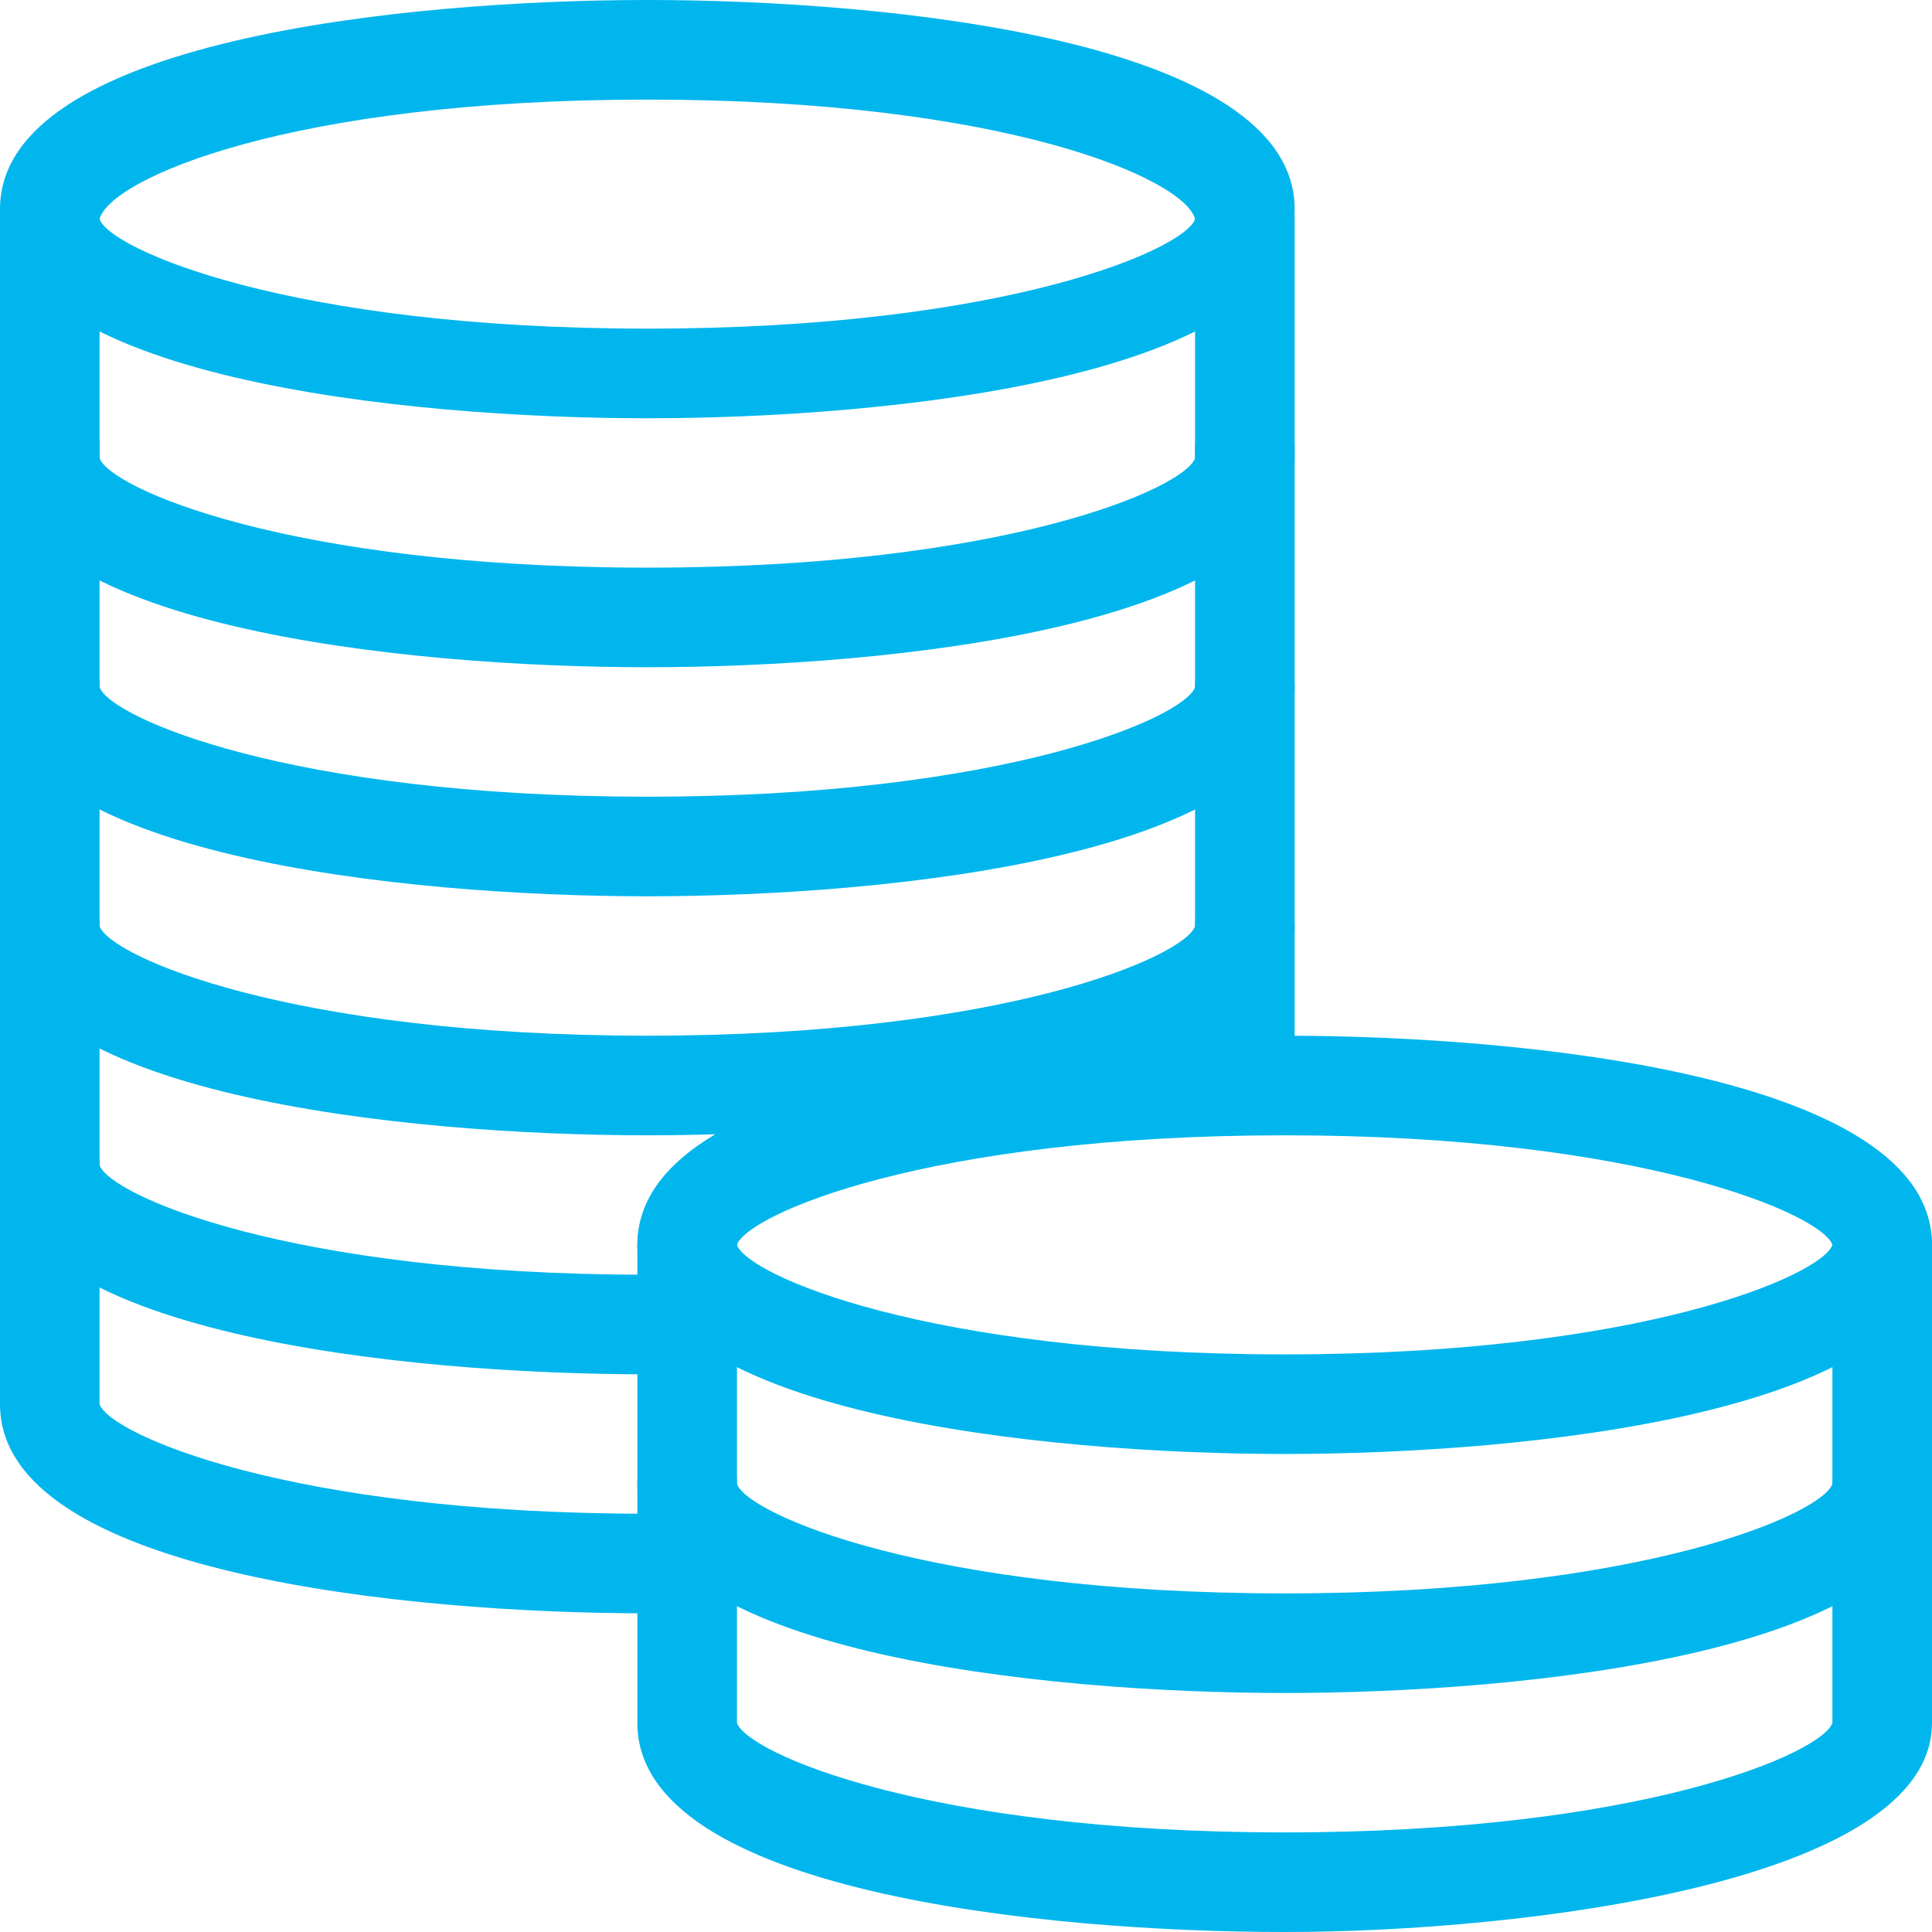
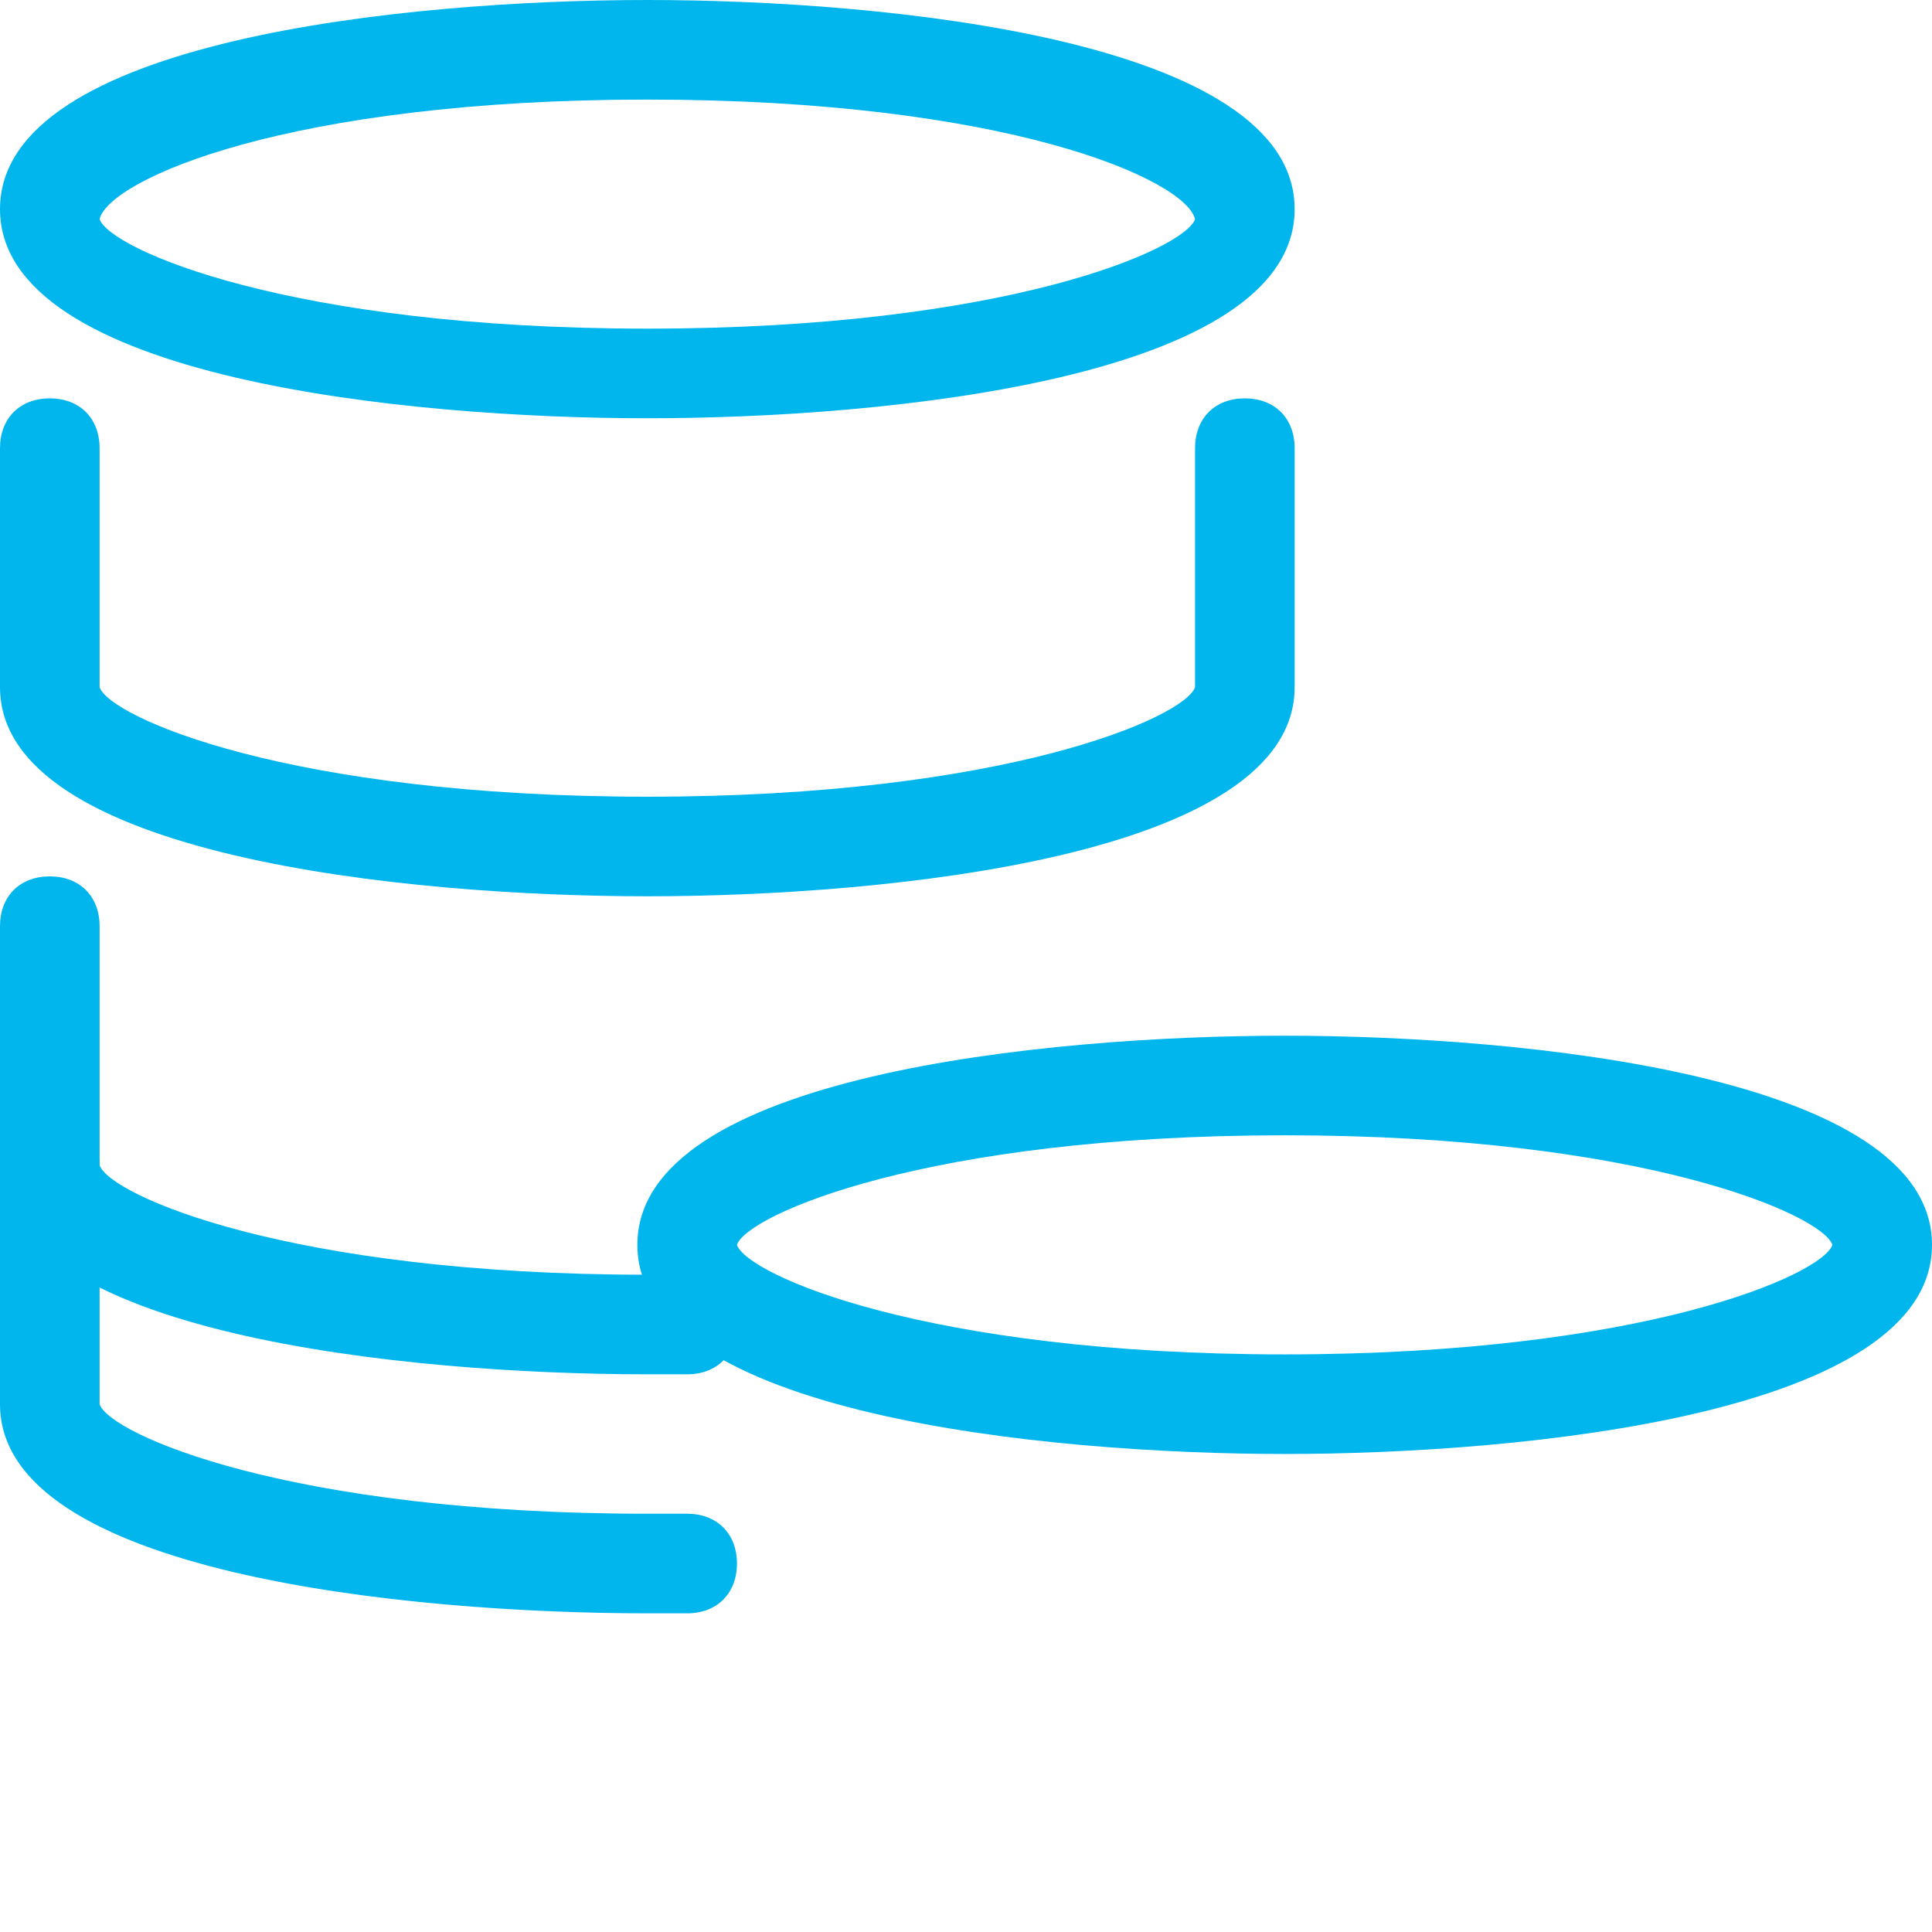
<svg xmlns="http://www.w3.org/2000/svg" version="1.1" id="Ebene_1" x="0px" y="0px" viewBox="0 0 19.4 19.4" style="enable-background:new 0 0 19.4 19.4;" xml:space="preserve">
  <style type="text/css">
	.st0{fill:#00B6ED;}
</style>
  <g id="Ebene_2_00000168798038272986333070000014524293507345995408_">
    <g id="Ebene_1-2_00000105427280938791044600000004417814653971050648_">
      <path class="st0" d="M6.5,4.2C4.1,4.2,0,3.8,0,2.1S4.1,0,6.5,0S13,0.4,13,2.1S8.9,4.2,6.5,4.2z M6.5,1C2.9,1,1.1,1.8,1,2.2    c0.1,0.3,1.9,1.1,5.5,1.1s5.4-0.8,5.5-1.1C11.9,1.8,10.1,1,6.5,1z M12,2.2L12,2.2z" />
      <path class="st0" d="M6.5,9C4.1,9,0,8.6,0,6.9V4.5C0,4.2,0.2,4,0.5,4S1,4.2,1,4.5v2.4C1.1,7.2,2.9,8,6.5,8s5.4-0.8,5.5-1.1V4.5    C12,4.2,12.2,4,12.5,4S13,4.2,13,4.5l0,0v2.4C13,8.6,8.9,9,6.5,9z" />
-       <path class="st0" d="M6.5,6.7C4.1,6.7,0,6.3,0,4.6V2.2c0-0.3,0.2-0.5,0.5-0.5S1,1.9,1,2.2v2.4c0.1,0.3,1.9,1.1,5.5,1.1    s5.4-0.8,5.5-1.1V2.2c0-0.3,0.2-0.5,0.5-0.5S13,1.9,13,2.2l0,0v2.4C13,6.3,8.9,6.7,6.5,6.7z" />
      <path class="st0" d="M12.9,14.6c-2.4,0-6.5-0.4-6.5-2.1s4.1-2.1,6.5-2.1s6.5,0.4,6.5,2.1S15.3,14.6,12.9,14.6z M12.9,11.4    c-3.6,0-5.4,0.8-5.5,1.1c0.1,0.3,1.9,1.1,5.5,1.1s5.4-0.8,5.5-1.1C18.3,12.2,16.5,11.4,12.9,11.4z M18.4,12.5L18.4,12.5z" />
-       <path class="st0" d="M12.9,17c-2.4,0-6.5-0.4-6.5-2.1v-2.4c0-0.3,0.2-0.5,0.5-0.5s0.5,0.2,0.5,0.5v2.4c0.1,0.3,1.9,1.1,5.5,1.1    s5.4-0.8,5.5-1.1v-2.4c0-0.3,0.2-0.5,0.5-0.5s0.5,0.2,0.5,0.5l0,0v2.4C19.4,16.6,15.3,17,12.9,17z" />
-       <path class="st0" d="M12.9,19.4c-2.4,0-6.5-0.4-6.5-2.1v-2.4c0-0.3,0.2-0.5,0.5-0.5s0.5,0.2,0.5,0.5v2.4c0.1,0.3,1.9,1.1,5.5,1.1    s5.4-0.8,5.5-1.1v-2.4c0-0.3,0.2-0.5,0.5-0.5s0.5,0.2,0.5,0.5v2.4C19.4,18.9,15.3,19.4,12.9,19.4z" />
-       <path class="st0" d="M6.5,11.4C4.1,11.4,0,11,0,9.3V6.9c0-0.3,0.2-0.5,0.5-0.5S1,6.6,1,6.9v2.4c0.1,0.3,1.9,1.1,5.5,1.1    s5.4-0.8,5.5-1.1V6.9c0-0.3,0.2-0.5,0.5-0.5S13,6.6,13,6.9l0,0v2.4C13,11,8.9,11.4,6.5,11.4z" />
      <path class="st0" d="M6.9,13.8H6.5c-2.4,0-6.5-0.4-6.5-2.1V9.3C0,9,0.2,8.8,0.5,8.8S1,9,1,9.3v2.4c0.1,0.3,1.9,1.1,5.5,1.1h0.4    c0.3,0,0.5,0.2,0.5,0.5C7.4,13.6,7.2,13.8,6.9,13.8z" />
      <path class="st0" d="M6.9,16.2H6.5c-2.4,0-6.5-0.4-6.5-2.1v-2.4c0-0.3,0.2-0.5,0.5-0.5S1,11.4,1,11.7v2.4c0.1,0.3,1.9,1.1,5.5,1.1    h0.4c0.3,0,0.5,0.2,0.5,0.5S7.2,16.2,6.9,16.2z" />
-       <path class="st0" d="M12.5,11.4c-0.3,0-0.5-0.2-0.5-0.5l0,0V9.3c0-0.3,0.2-0.5,0.5-0.5S13,9,13,9.3l0,0v1.6    C13,11.2,12.8,11.4,12.5,11.4L12.5,11.4z" />
    </g>
  </g>
</svg>